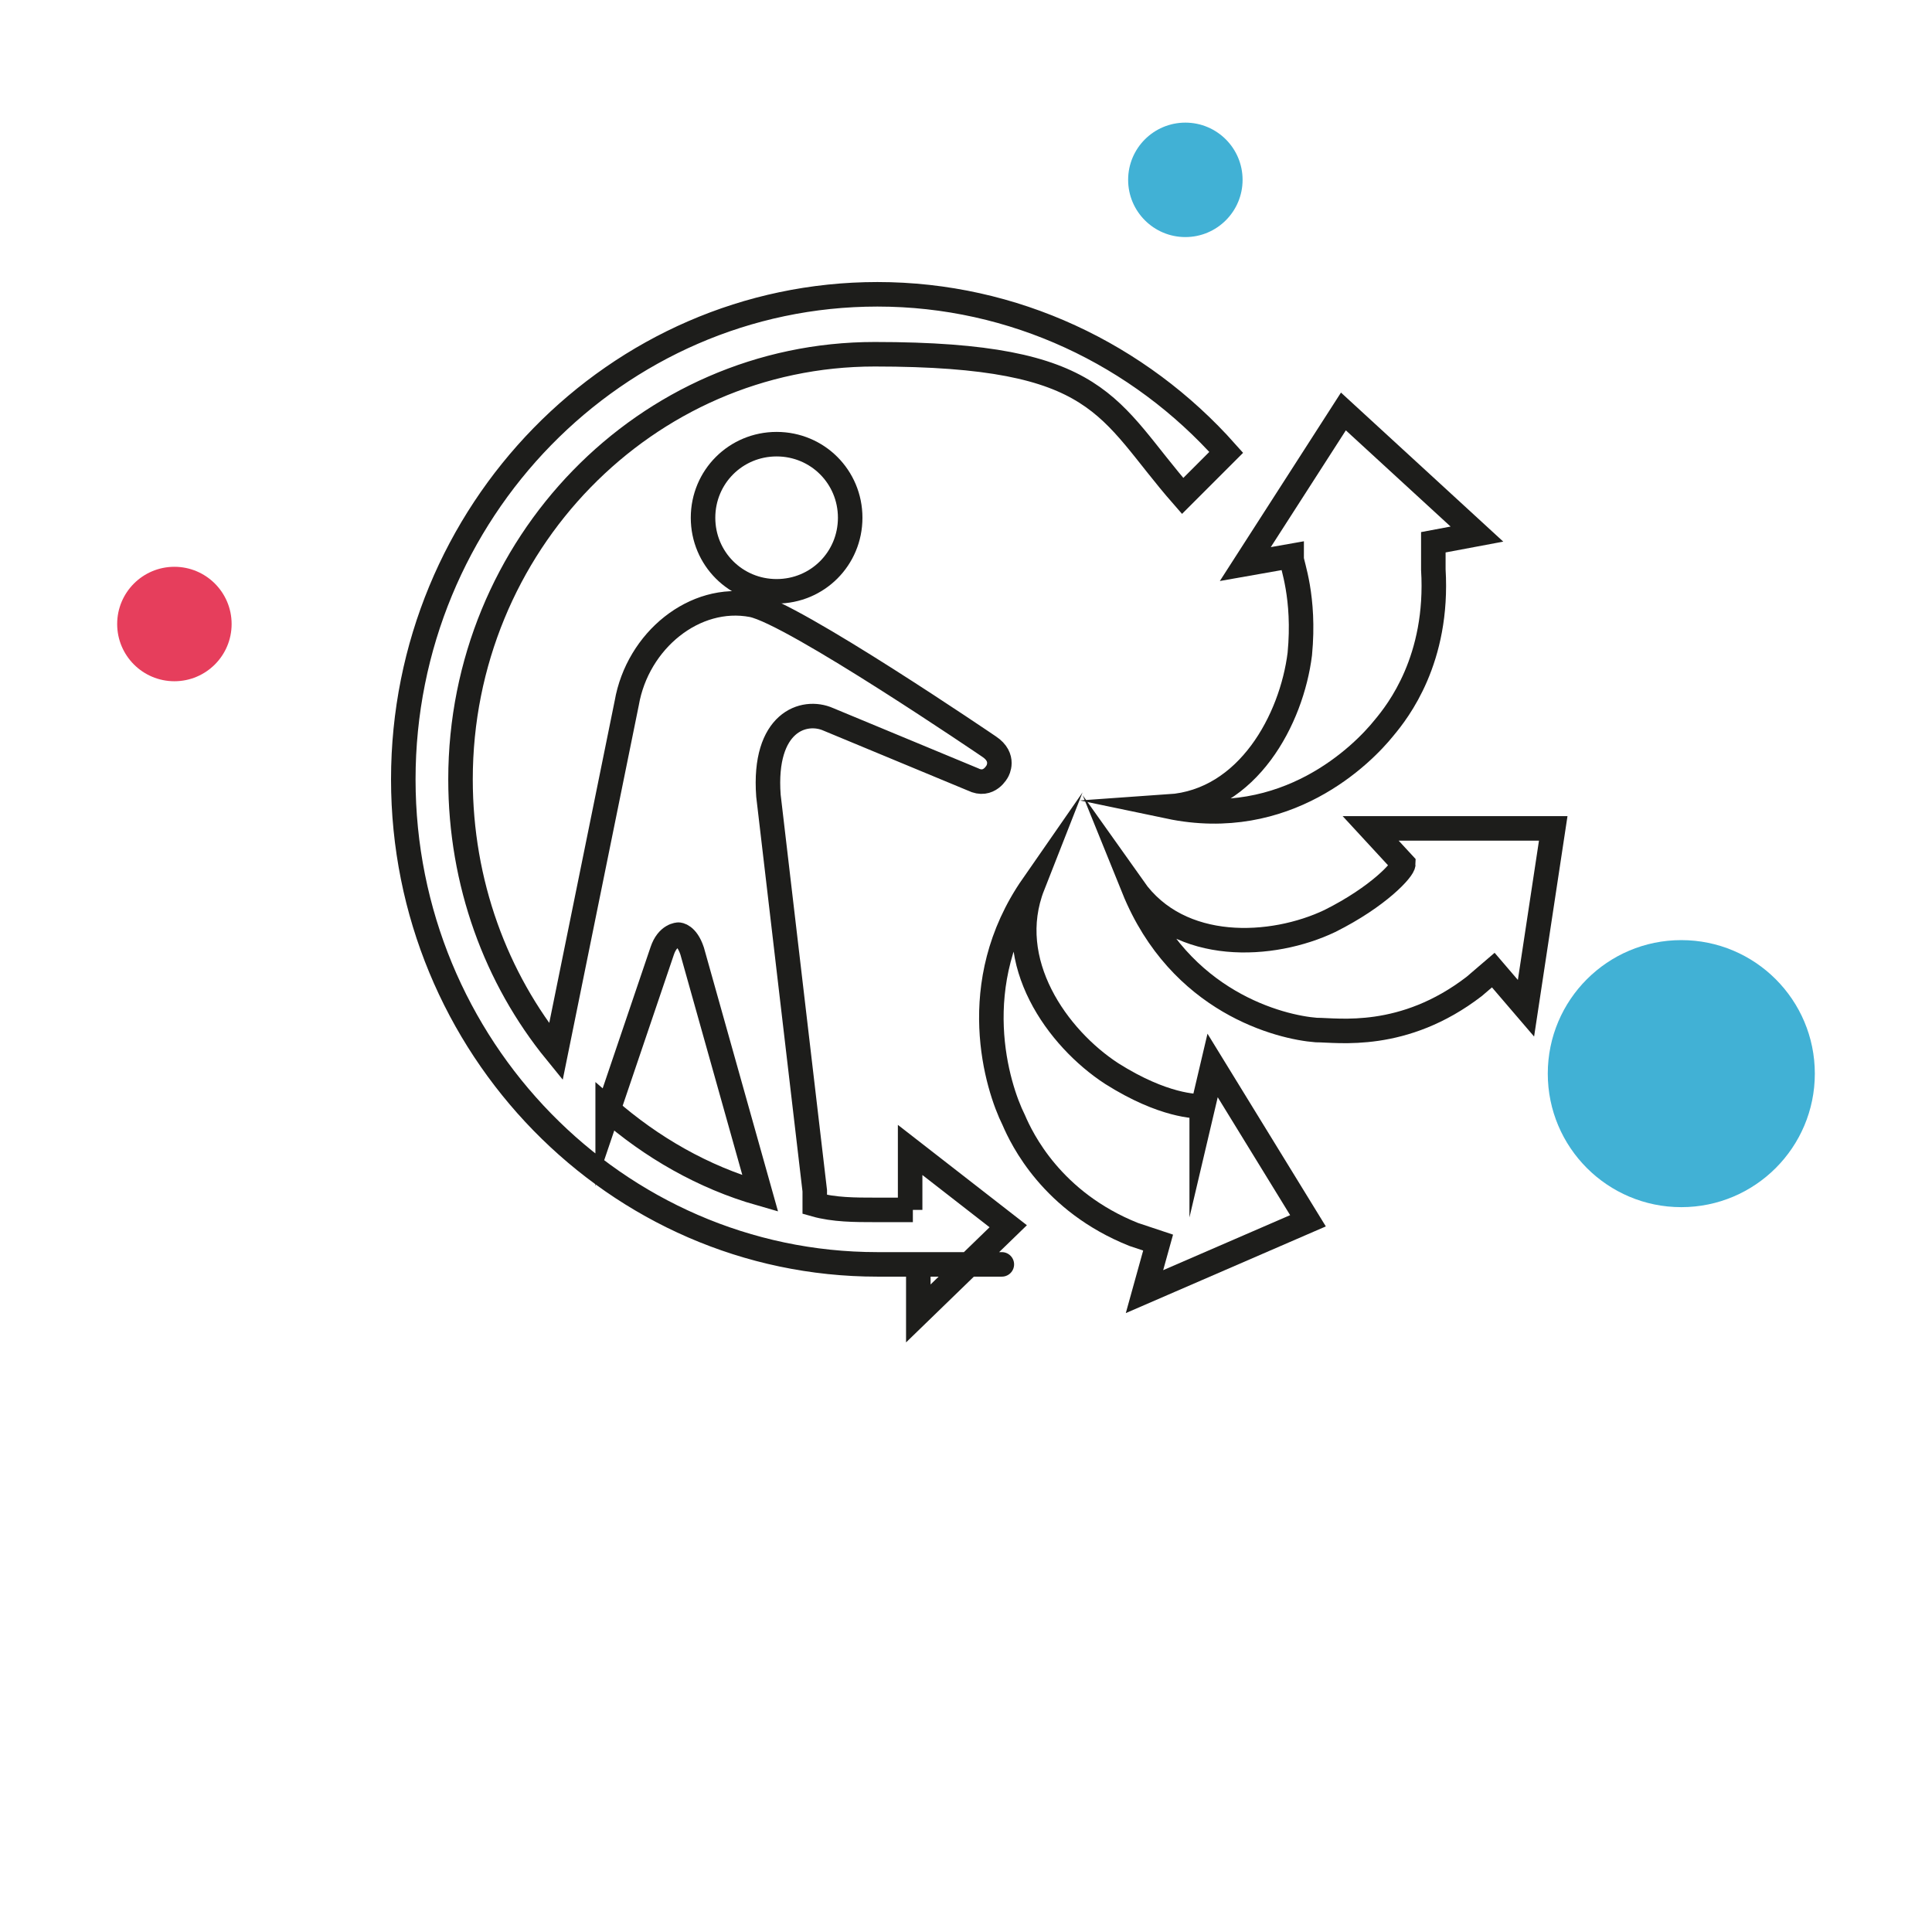
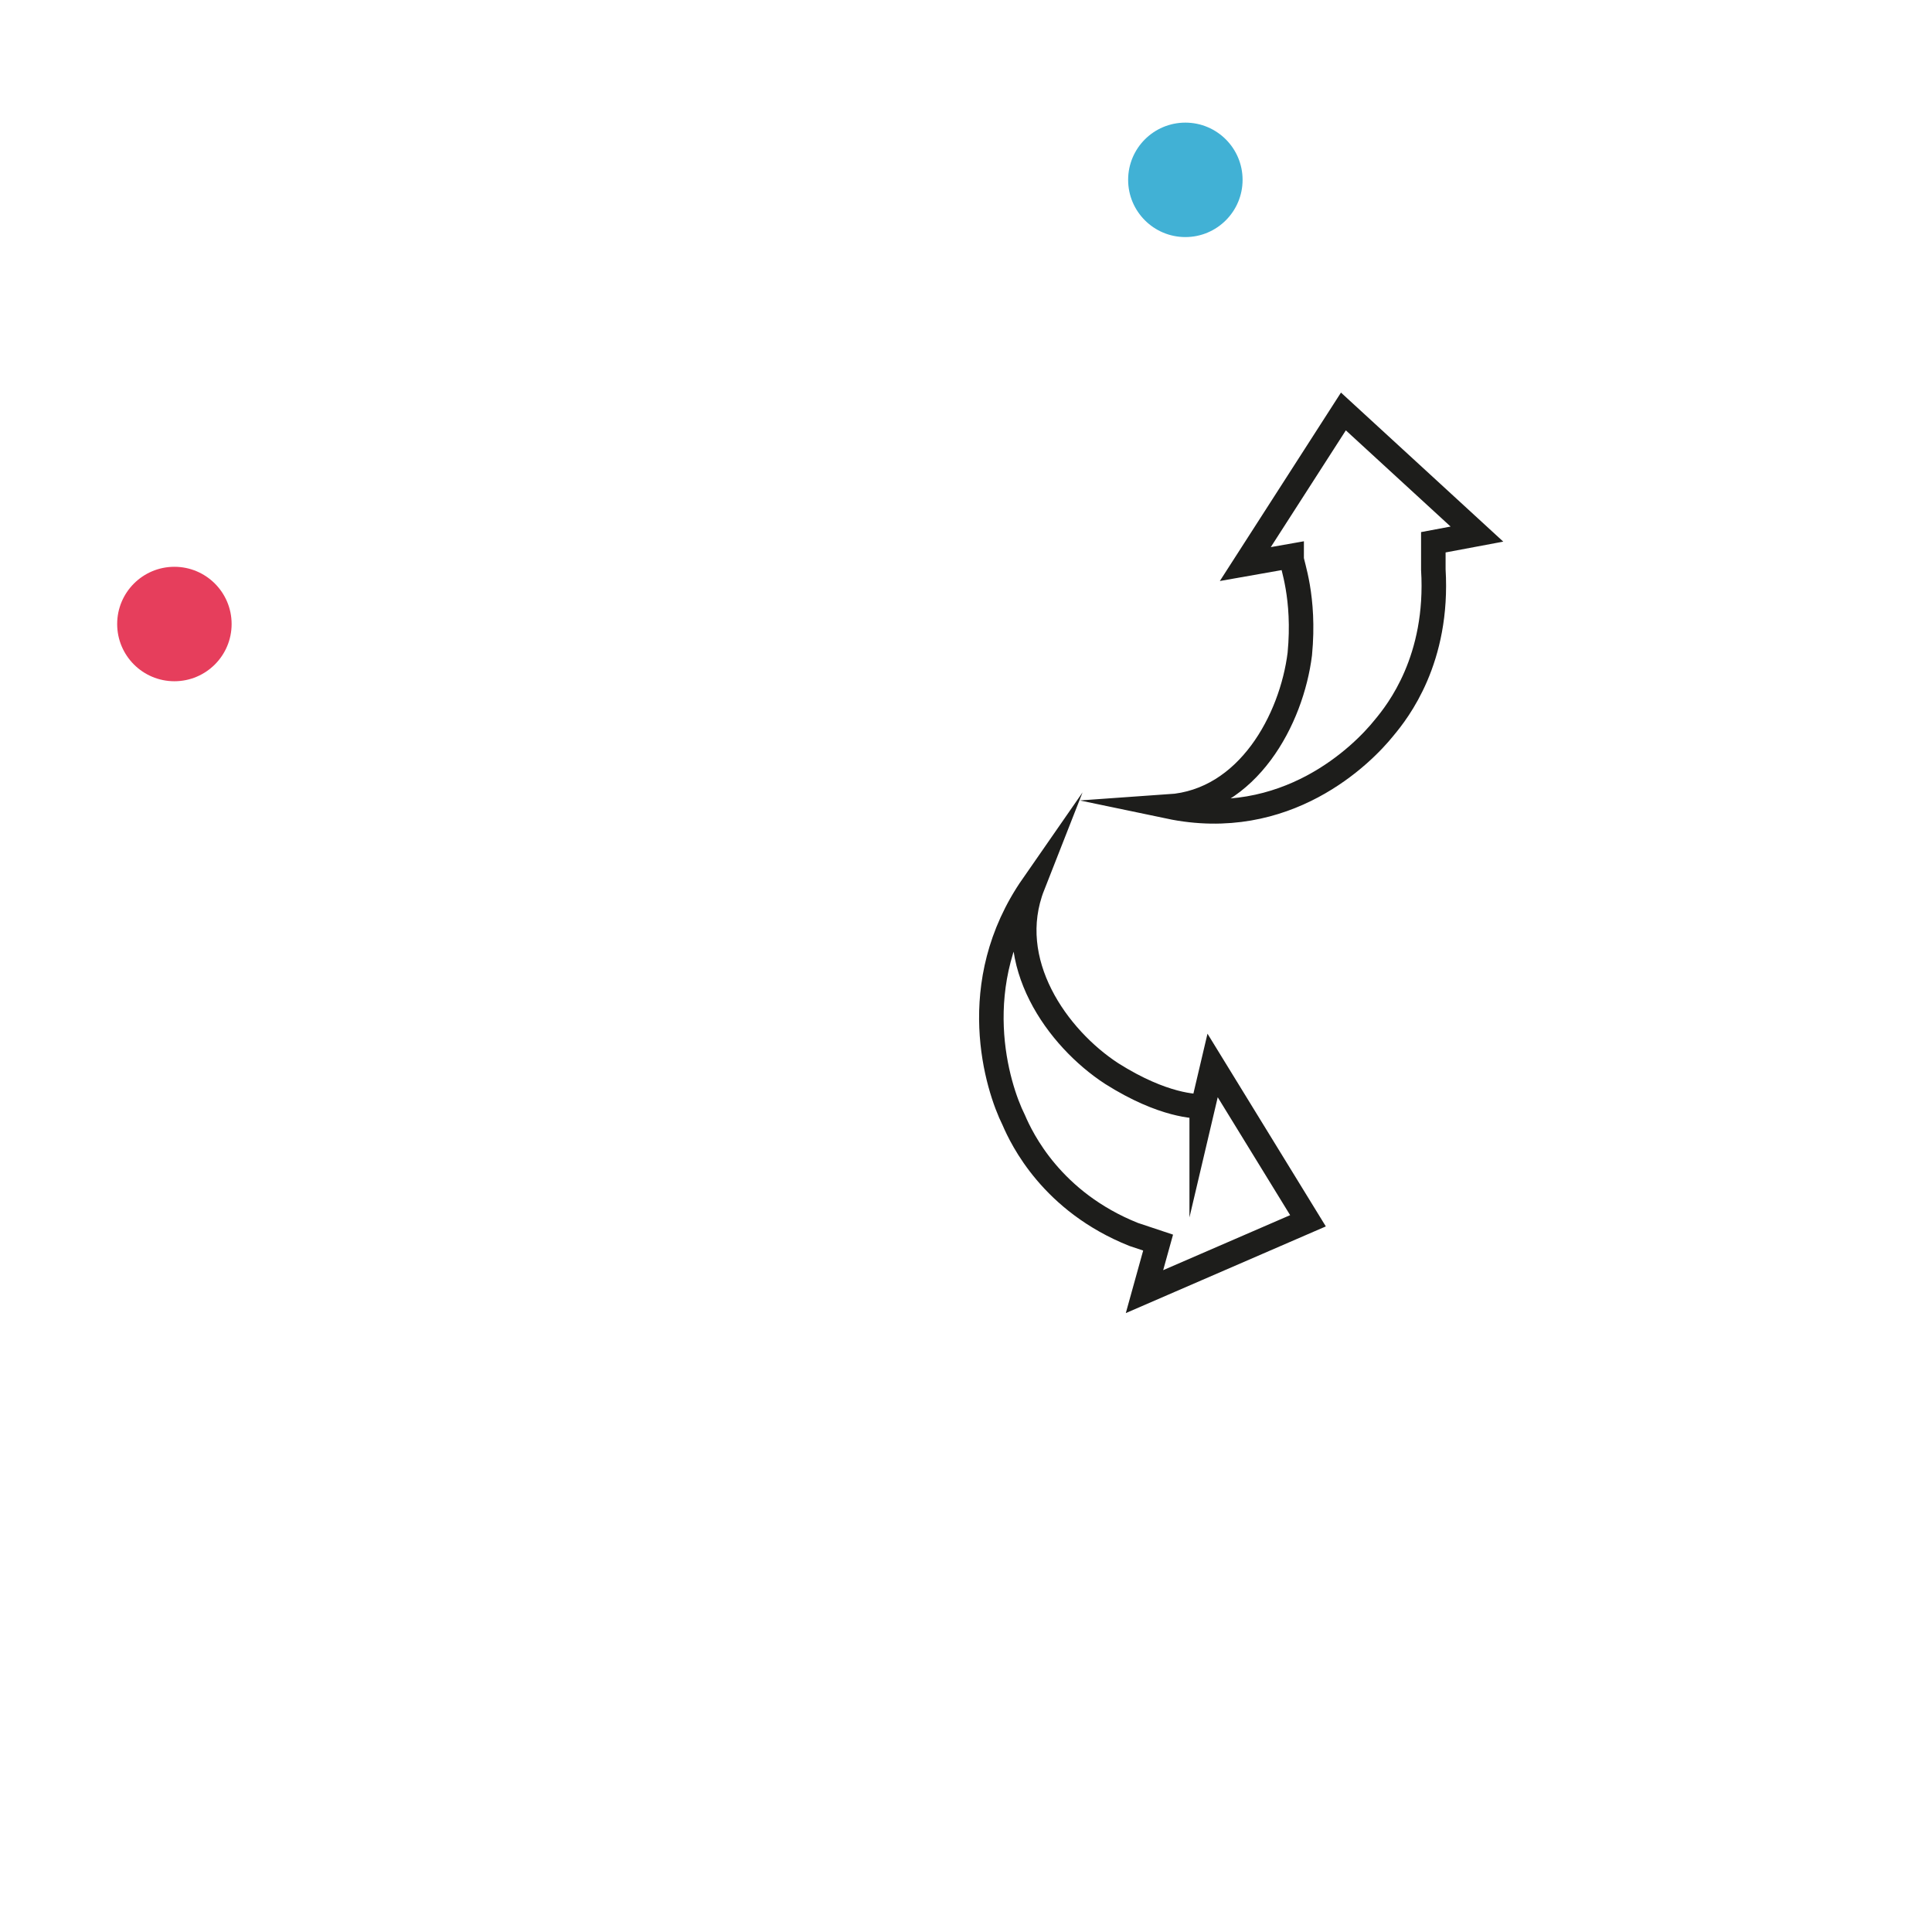
<svg xmlns="http://www.w3.org/2000/svg" id="Warstwa_1" version="1.1" viewBox="0 0 70.9 70.9">
  <defs>
    <style>
      .st0 {
        fill: #e63e5c;
      }

      .st1 {
        fill: #41b1d5;
      }

      .st2 {
        fill: none;
        stroke: #1d1d1b;
        stroke-miterlimit: 10;
        stroke-width: .9px;
      }
    </style>
  </defs>
  <path class="st2" d="M44.1,40.6c-.2,0-1.4,0-3.3-1.2-2-1.3-4-4.1-2.9-6.9-2.5,3.6-1.3,7.4-.7,8.6.3.7,1.4,3,4.4,4.2l.9.3-.5,1.8,6-2.6-3.5-5.7-.4,1.7v-.2Z" />
-   <path class="st2" d="M50.3,30.4l1.2,1.3h0c0,.2-.9,1.2-2.7,2.1-2.1,1-5.5,1.2-7.2-1.2,1.7,4.2,5.4,5.1,6.7,5.2.8,0,3.2.4,5.8-1.6l.7-.6,1.2,1.4,1-6.6h-6.7Z" />
  <path class="st2" d="M47.4,20.5h0c0,.2.5,1.4.3,3.5-.3,2.4-1.9,5.4-4.8,5.6,4.3.9,7.1-1.9,7.9-2.9.5-.6,2-2.5,1.8-5.8v-1c0,0,1.6-.3,1.6-.3l-4.9-4.5-3.6,5.6,1.7-.3h0Z" />
-   <path class="st2" d="M25.8,19c0,1.5,1.2,2.7,2.7,2.7s2.7-1.2,2.7-2.7-1.2-2.7-2.7-2.7-2.7,1.2-2.7,2.7" />
-   <path class="st2" d="M33.5,44.4h-1.4c-.7,0-1.5,0-2.2-.2v-.5l-1.7-14.5c-.2-2.7,1.3-3.2,2.2-2.8l5.3,2.2c.6.3.9-.3.9-.3,0,0,.3-.5-.3-.9,0,0-7.2-4.9-8.7-5.2-2.1-.4-4.2,1.3-4.6,3.6l-2.6,12.8c-2.2-2.7-3.5-6.2-3.5-10,0-8.6,6.8-15.6,15.2-15.6s8.5,2,11.3,5.2l1.6-1.6c-3.2-3.6-7.8-5.8-12.8-5.8-9.6,0-17.4,8-17.4,17.8s7.8,17.8,17.4,17.8,1,0,1.5,0v1.8c0,0,3.3-3.2,3.3-3.2l-3.6-2.8v2.2ZM22.3,40.8l2-5.9c.2-.6.6-.6.6-.6,0,0,.3,0,.5.6l2.5,8.9c-2.1-.6-4-1.7-5.6-3.1h0Z" />
  <circle class="st0" cx="6.4" cy="22.9" r="2.1" />
  <circle class="st1" cx="43.5" cy="6.6" r="2.1" />
-   <circle class="st1" cx="61.7" cy="39.4" r="4.9" />
</svg>